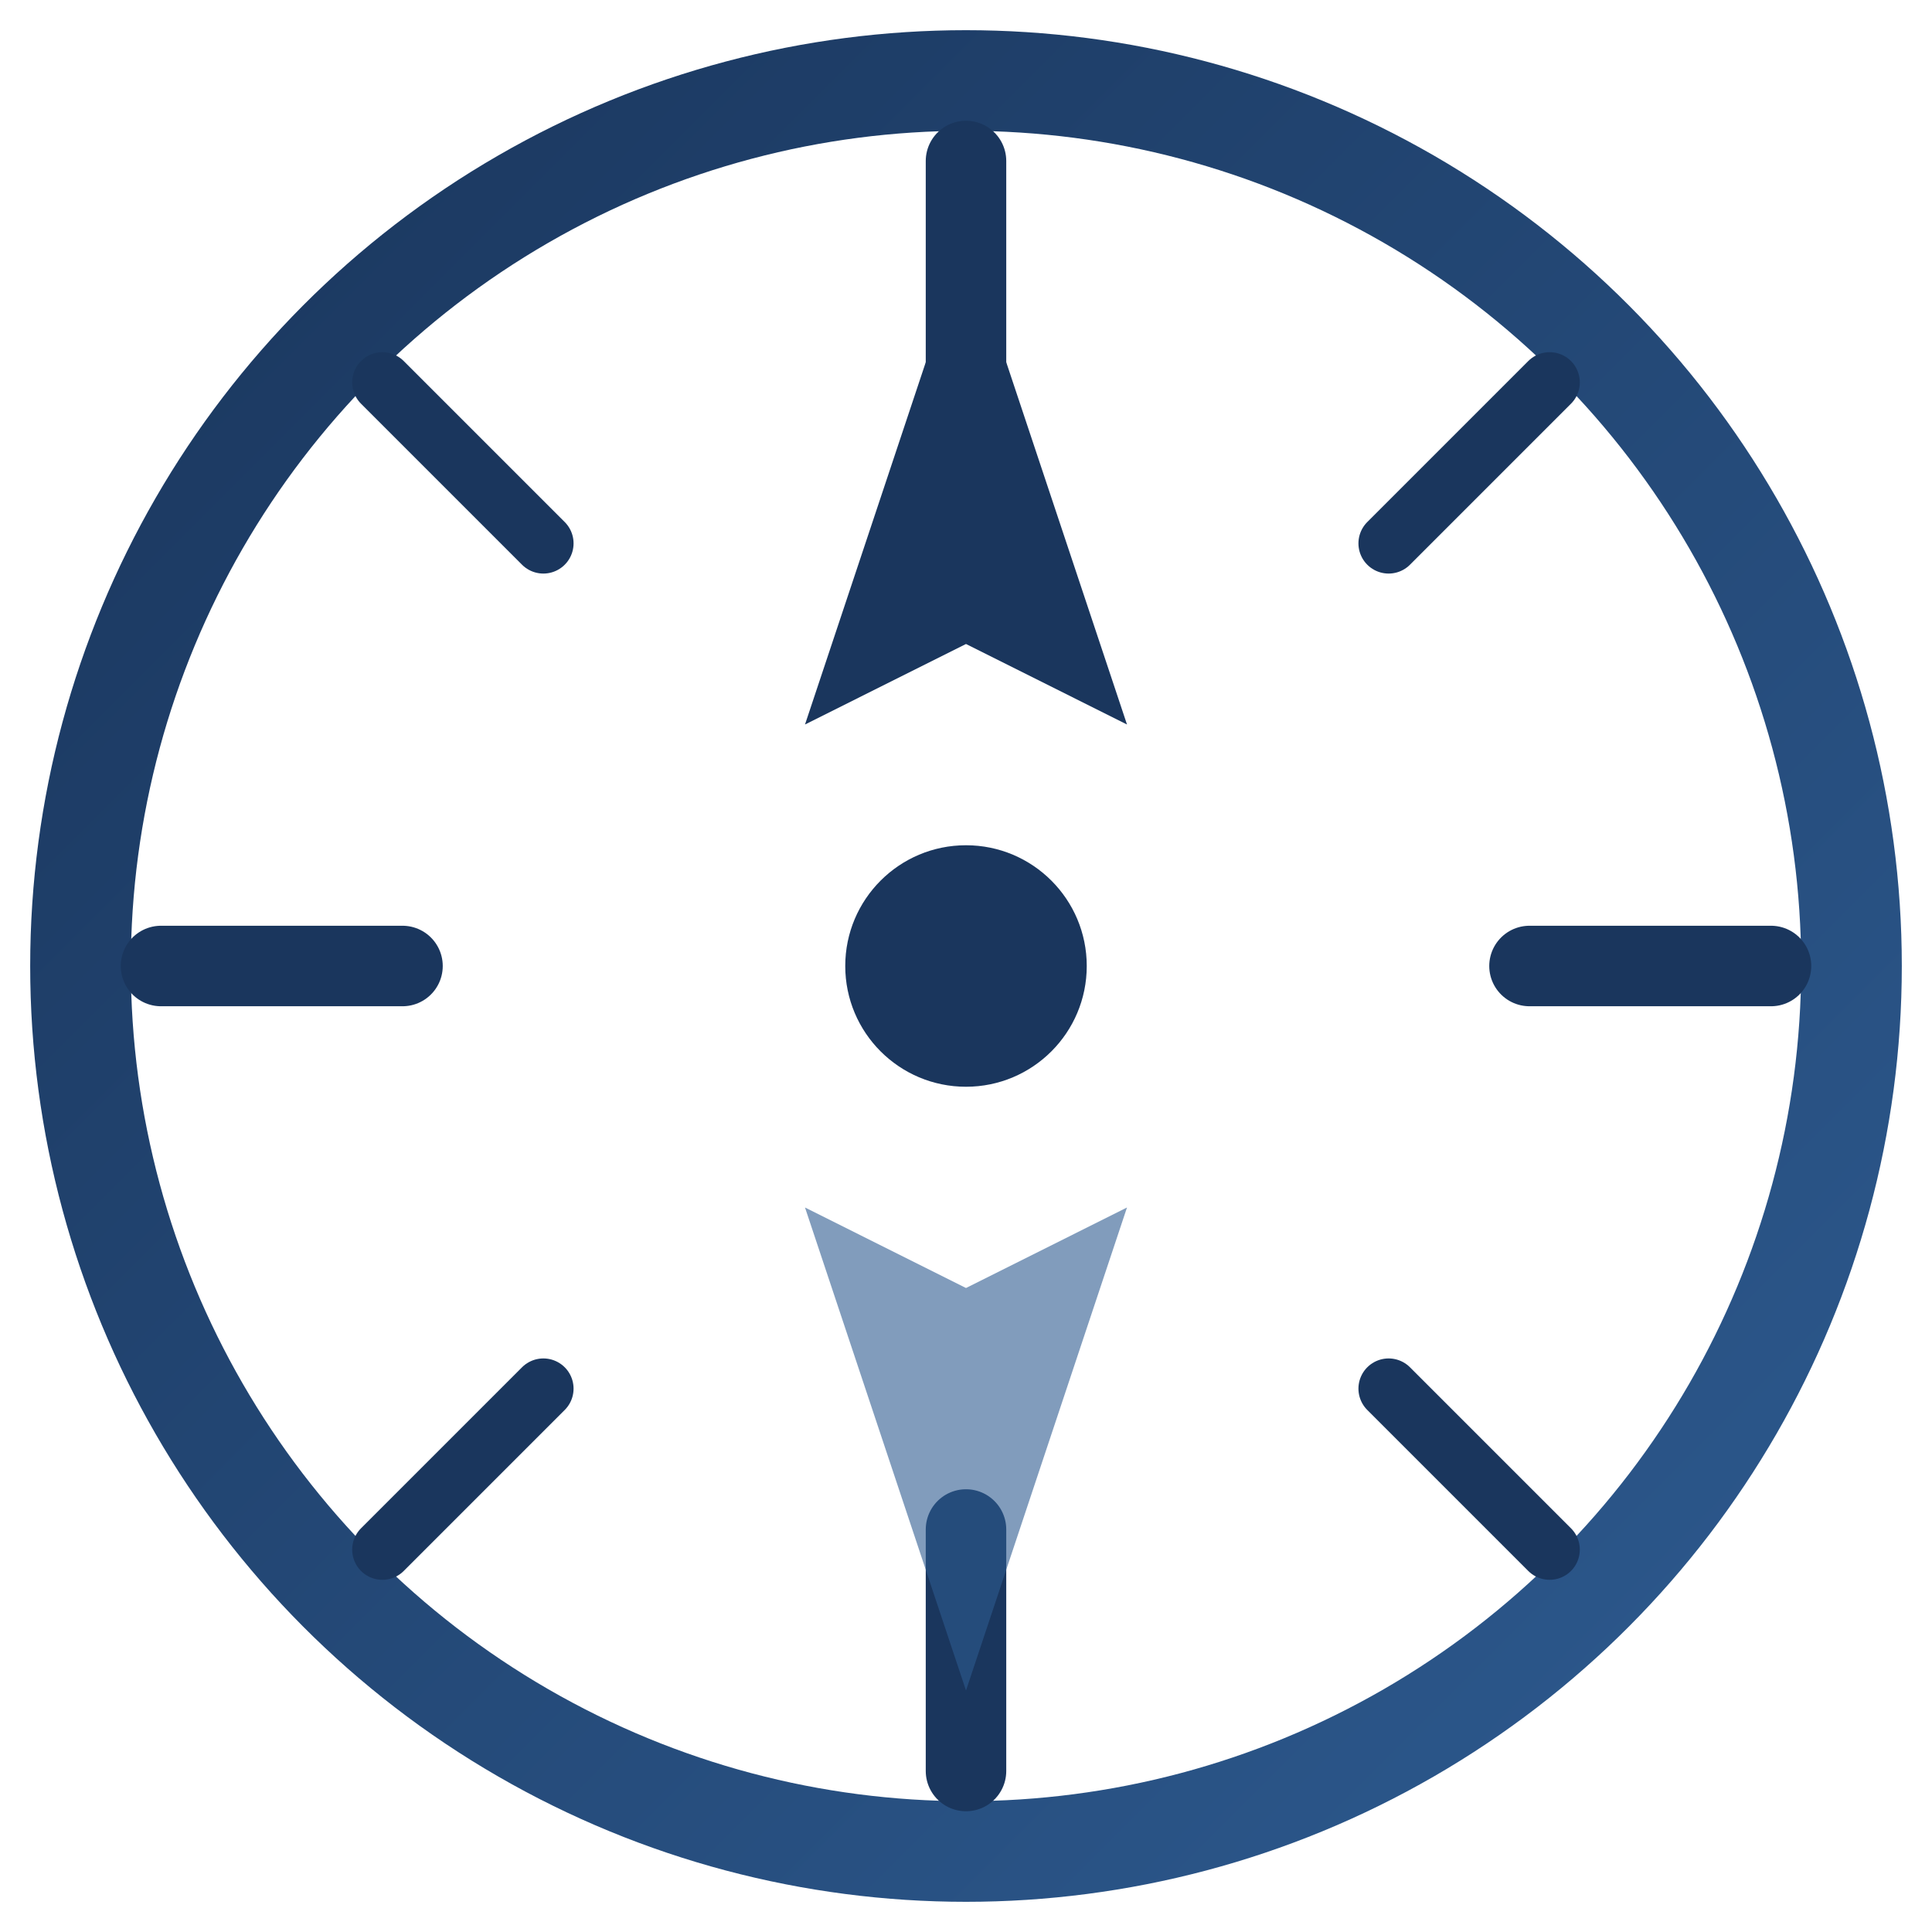
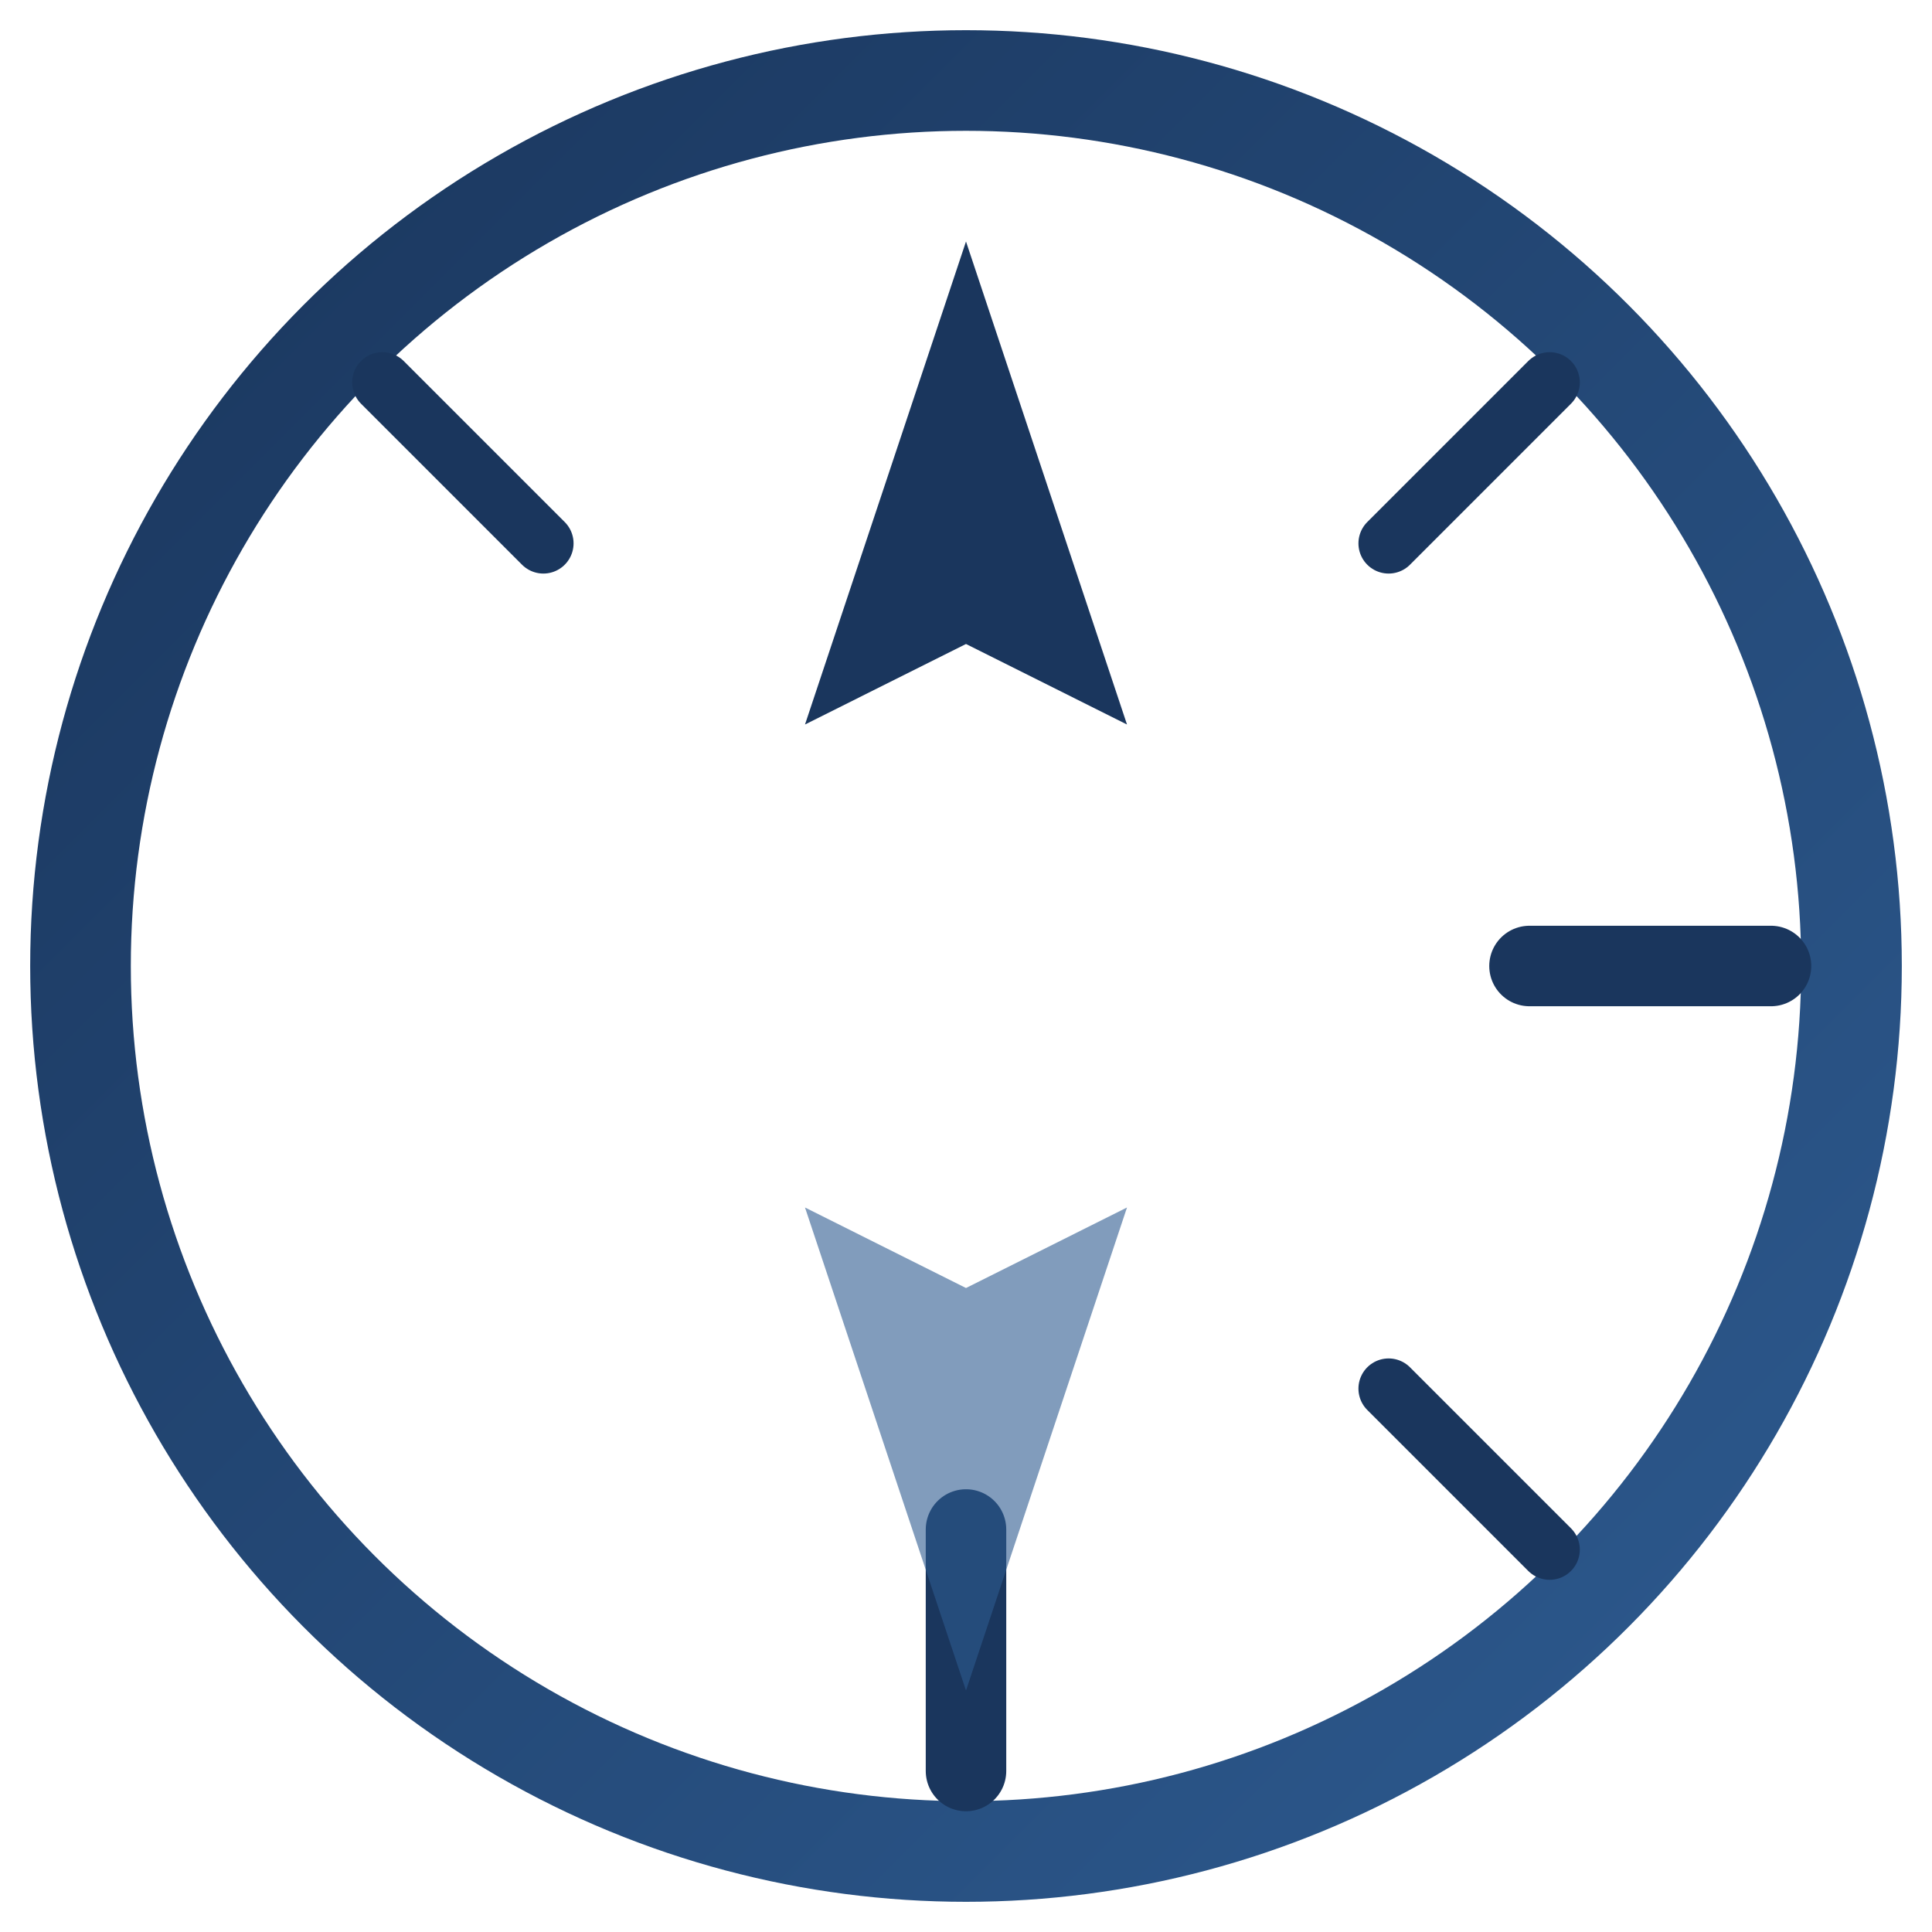
<svg xmlns="http://www.w3.org/2000/svg" viewBox="0 0 48 48">
  <defs>
    <linearGradient id="compassGradient" x1="0%" y1="0%" x2="100%" y2="100%">
      <stop offset="0%" style="stop-color:#1a365d;stop-opacity:1" />
      <stop offset="100%" style="stop-color:#2d5a8f;stop-opacity:1" />
    </linearGradient>
  </defs>
  <circle cx="24" cy="24" r="22" fill="none" stroke="url(#compassGradient)" stroke-width="2.5" />
-   <line x1="24" y1="4" x2="24" y2="10" stroke="#1a365d" stroke-width="2" stroke-linecap="round" />
  <line x1="24" y1="38" x2="24" y2="44" stroke="#1a365d" stroke-width="2" stroke-linecap="round" />
-   <line x1="4" y1="24" x2="10" y2="24" stroke="#1a365d" stroke-width="2" stroke-linecap="round" />
  <line x1="38" y1="24" x2="44" y2="24" stroke="#1a365d" stroke-width="2" stroke-linecap="round" />
  <line x1="9.5" y1="9.5" x2="13.5" y2="13.5" stroke="#1a365d" stroke-width="1.5" stroke-linecap="round" />
  <line x1="38.5" y1="9.5" x2="34.5" y2="13.5" stroke="#1a365d" stroke-width="1.5" stroke-linecap="round" />
-   <line x1="9.5" y1="38.5" x2="13.5" y2="34.5" stroke="#1a365d" stroke-width="1.5" stroke-linecap="round" />
  <line x1="38.5" y1="38.5" x2="34.5" y2="34.5" stroke="#1a365d" stroke-width="1.5" stroke-linecap="round" />
  <path d="M24 6 L20 18 L24 16 L28 18 Z" fill="#1a365d" />
  <path d="M24 42 L20 30 L24 32 L28 30 Z" fill="#2d5a8f" opacity="0.6" />
-   <circle cx="24" cy="24" r="3" fill="#1a365d" />
</svg>